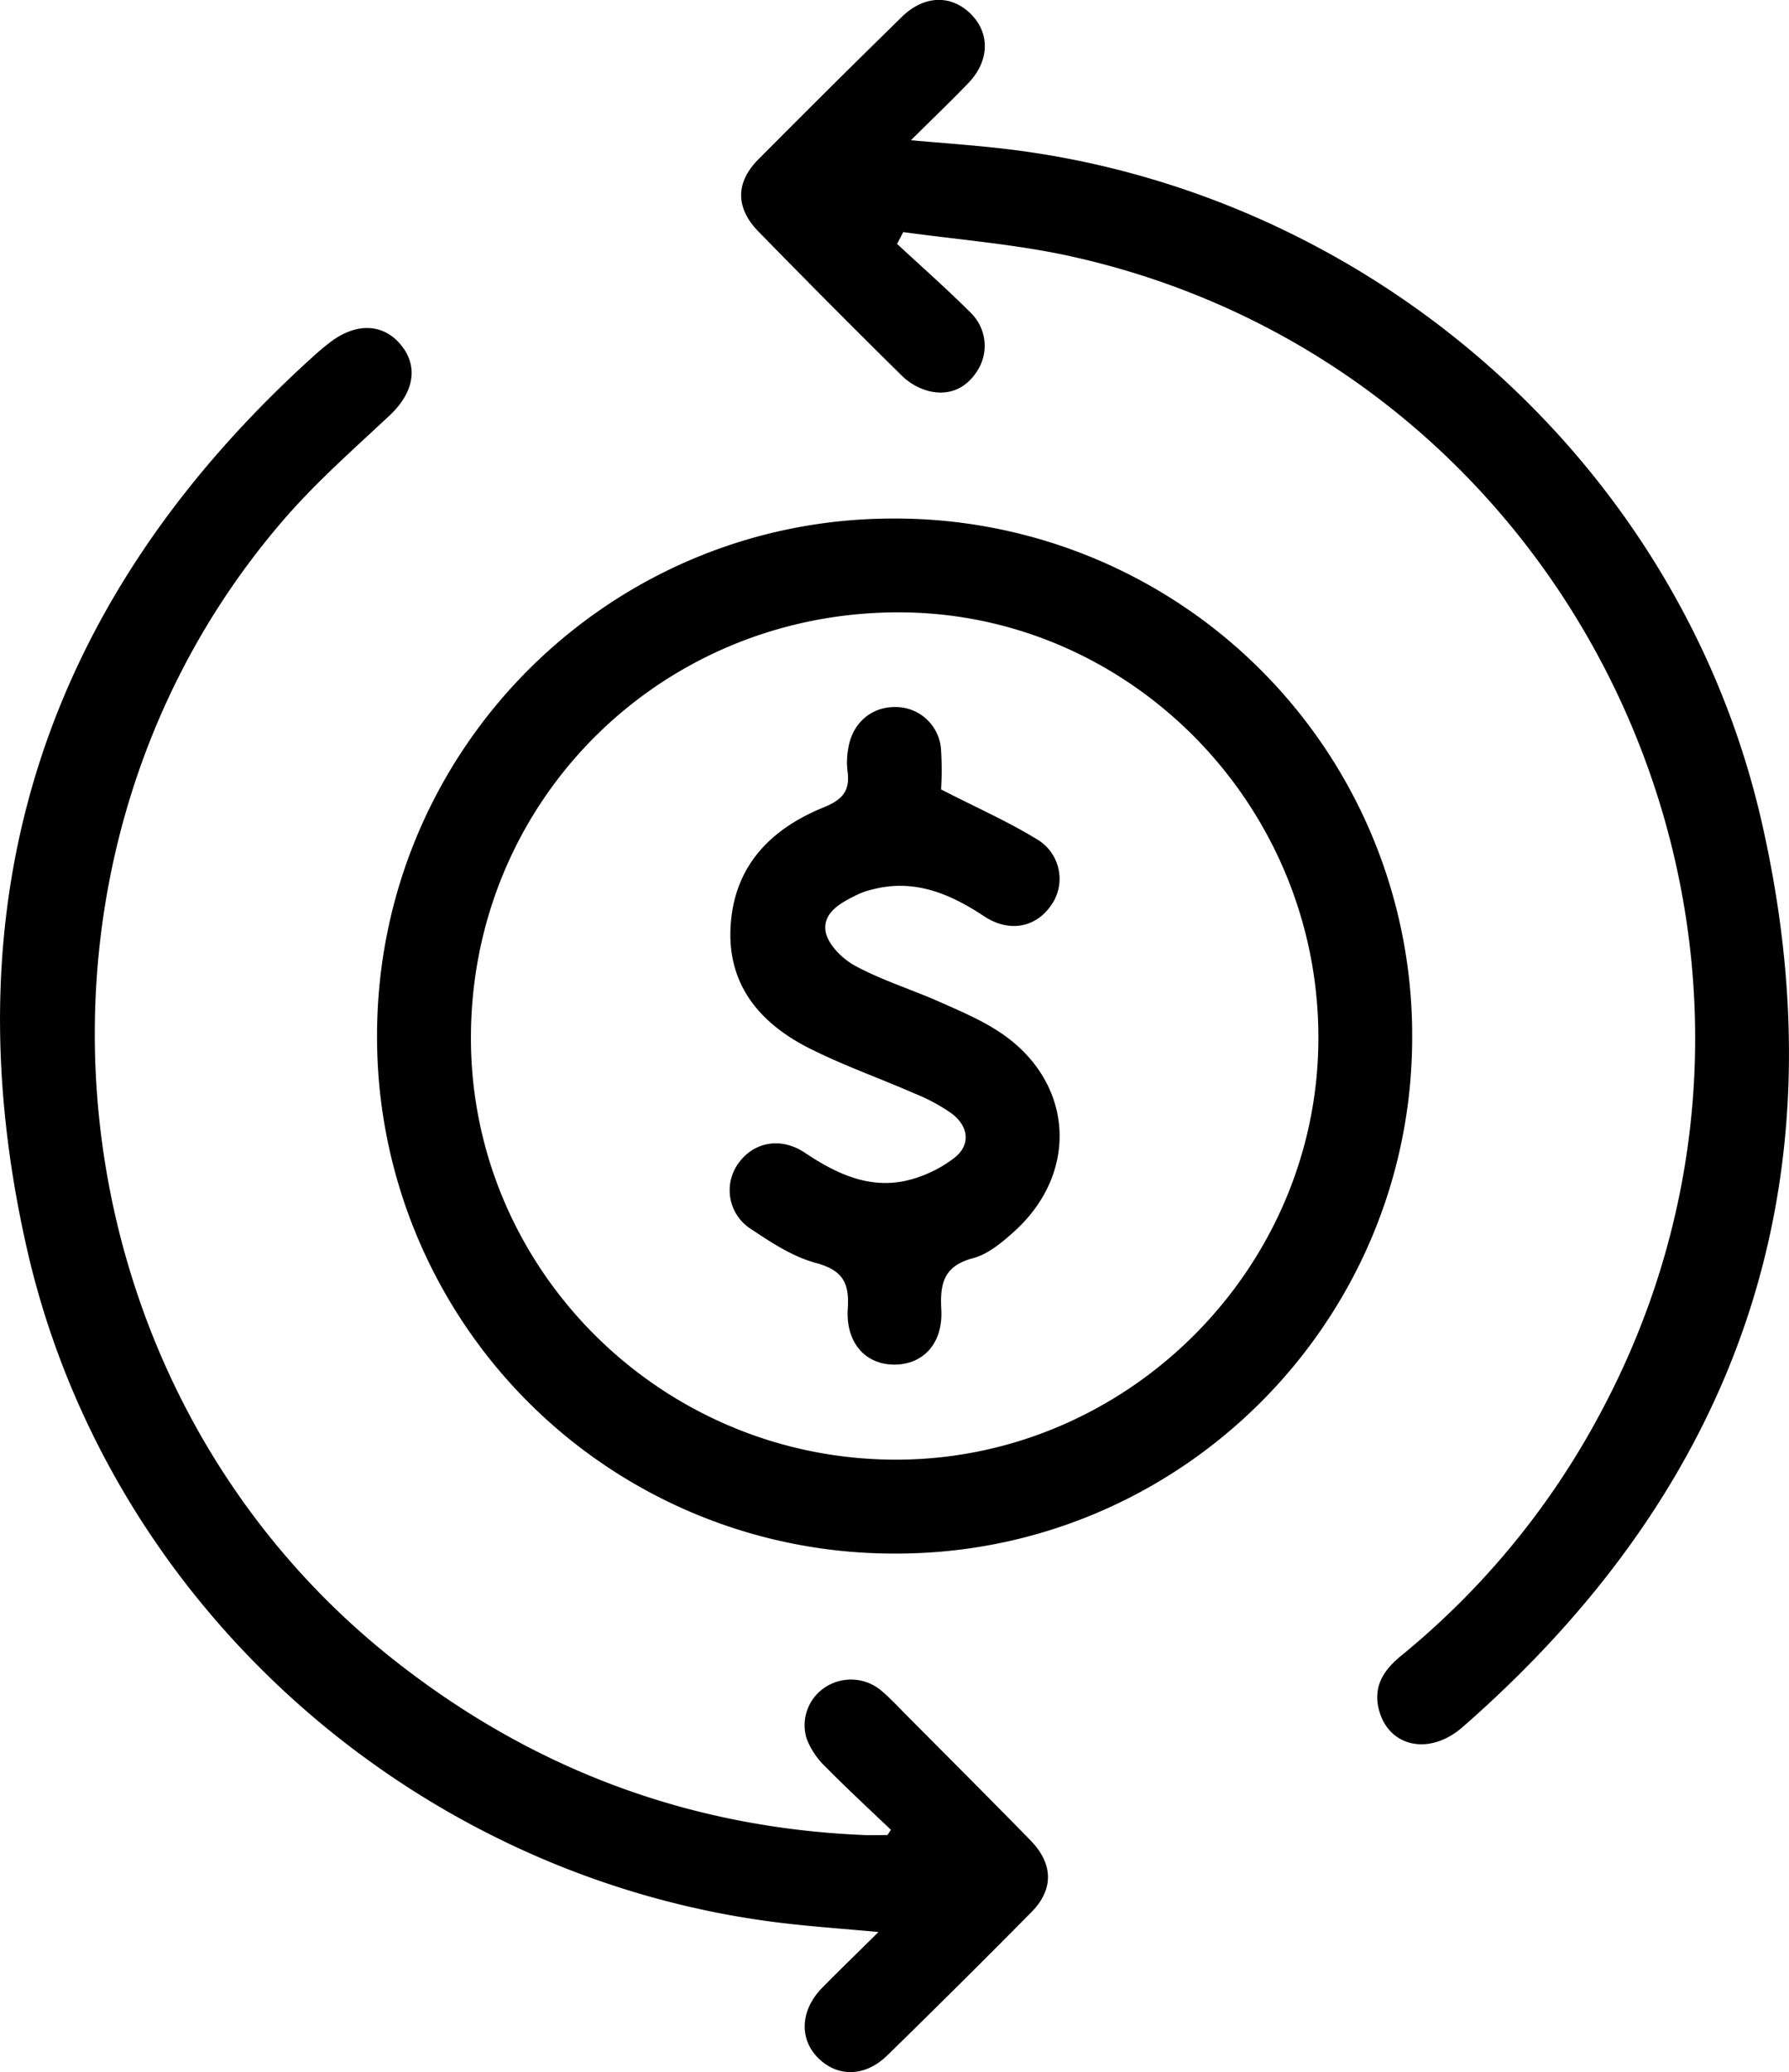
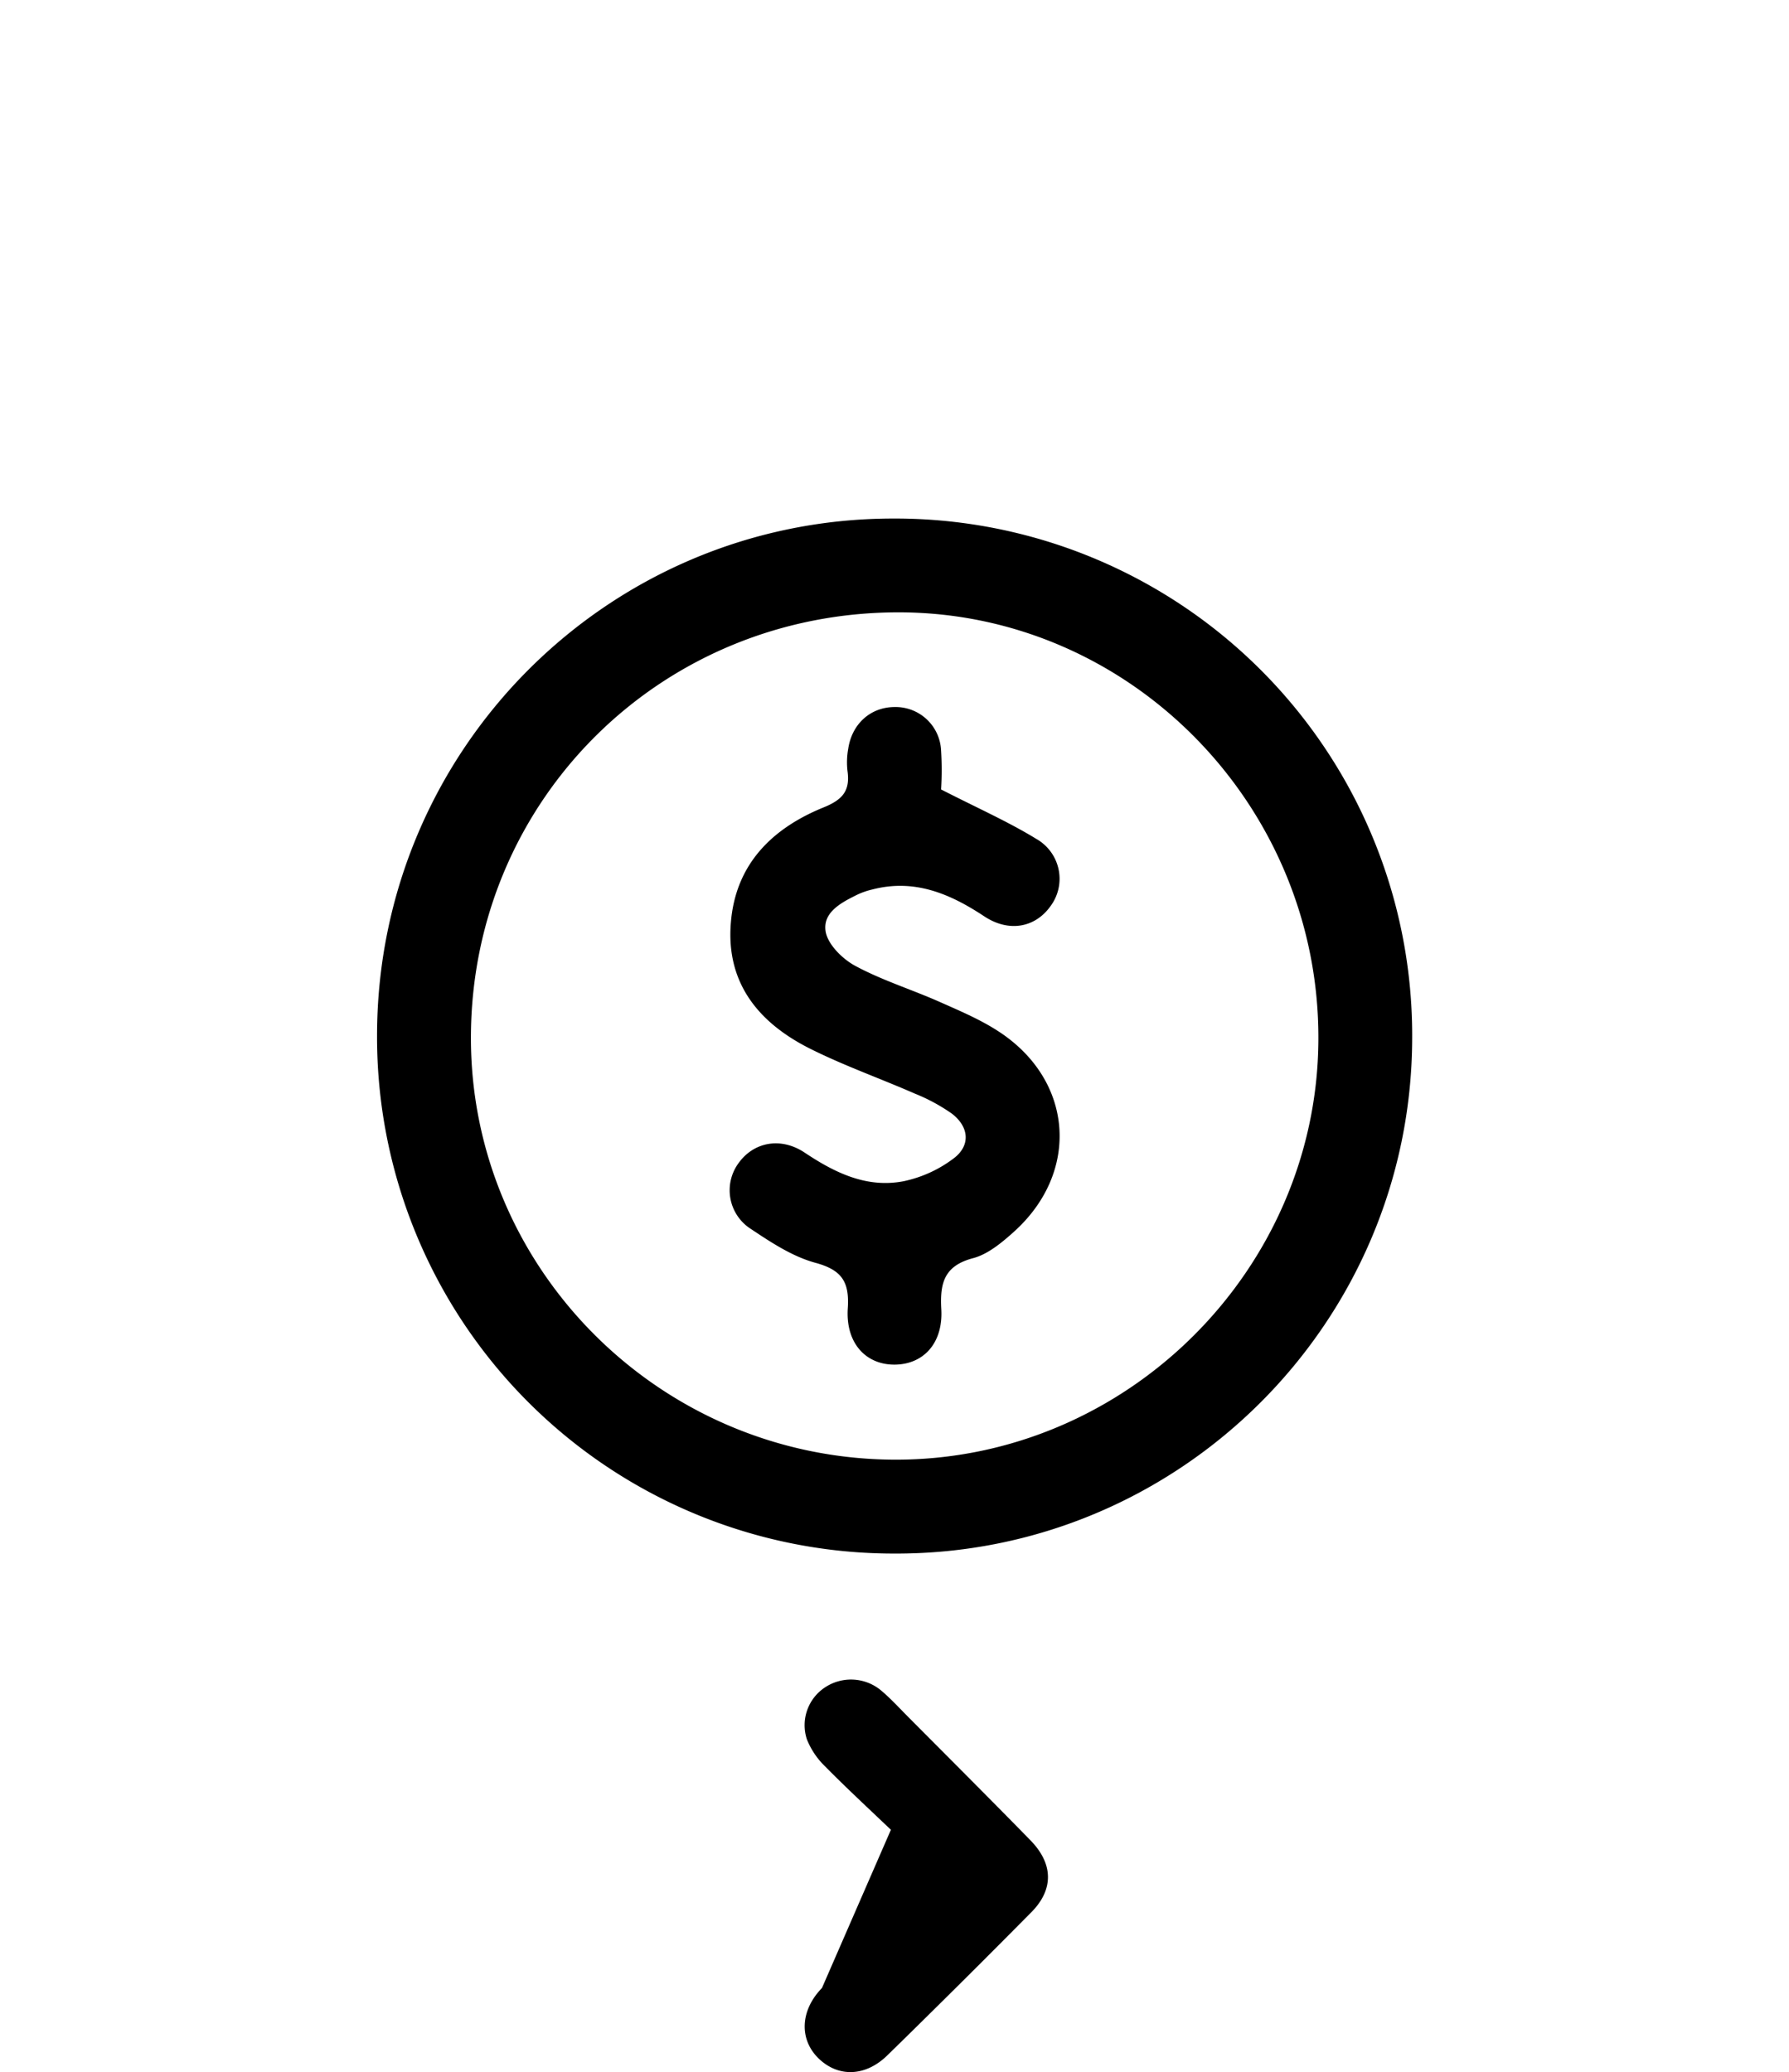
<svg xmlns="http://www.w3.org/2000/svg" id="Layer_1" data-name="Layer 1" viewBox="0 0 404.59 468.71">
  <defs>
    <style>.cls-1{fill:currentColor;}</style>
  </defs>
  <path class="cls-1" d="M-553.1,644c.09-64.58,52.25-116.83,116.68-116.87A116.93,116.93,0,0,1-319,644.88c-.24,64.42-52.83,116.65-117.19,116.37A116.85,116.85,0,0,1-553.1,644Zm21.23.33c-.15,52.6,43,95.6,96,95.68,52.19.07,95.42-42.86,95.66-95,.25-52.83-42.35-96.4-94.48-96.66C-488.66,548.1-531.72,590.66-531.87,644.36Z" transform="translate(638.37 -409.84)" />
-   <path class="cls-1" d="M-436.89,823.73c-5-4.77-10.06-9.45-14.9-14.36a17.56,17.56,0,0,1-4.1-6.1,10.24,10.24,0,0,1,4.19-11.81,10.62,10.62,0,0,1,12.55.72c2.16,1.81,4.08,3.91,6.07,5.92,9.26,9.32,18.56,18.6,27.74,28,5.19,5.3,5.32,11.11.23,16.26q-16.14,16.32-32.56,32.37c-5,4.9-11.16,5-15.57.72s-4.2-10.84.76-15.93c3.93-4,8-7.92,12.78-12.67-7.5-.68-14-1.15-20.46-1.88-83-9.36-153.68-71.07-172.18-152.92-18-79.7,4.52-147.37,65.37-202.09,1-.89,2-1.73,3.07-2.55,6-4.7,12.26-4.47,16.3.57,3.93,4.89,2.75,10.74-2.61,15.79-8,7.5-16.28,14.79-23.46,23-66.21,75.93-55,195.43,23.9,258.15,31.32,24.88,66.87,38.34,106.85,40,1.75.07,3.5,0,5.25,0Z" transform="translate(638.37 -409.84)" />
-   <path class="cls-1" d="M-435.5,465c5.56,5.17,11.26,10.18,16.62,15.55a10.43,10.43,0,0,1,1.73,12.85c-2.5,4.18-6.37,6-11,4.94a13.8,13.8,0,0,1-6.33-3.58q-16.33-16.12-32.37-32.55c-5.17-5.29-5.22-11.06-.07-16.26q16.15-16.29,32.57-32.35c5-4.87,11.14-5,15.56-.57s4.12,10.7-.57,15.59c-4,4.17-8.19,8.16-13,12.94,7.53.67,14.07,1.13,20.57,1.87,83.07,9.48,153.6,71.06,172,153.07,18.22,81-5.22,149.29-67.81,204-7.76,6.78-17.24,4.34-19.08-4.6-1-5.06,1.51-8.53,5.21-11.56A179.82,179.82,0,0,0-276,728.66c55.92-105.49-5-236.34-121.7-261.17C-409.67,465-422,464-434.1,462.34-434.57,463.23-435,464.11-435.5,465Z" transform="translate(638.37 -409.84)" />
+   <path class="cls-1" d="M-436.89,823.73c-5-4.77-10.06-9.45-14.9-14.36a17.56,17.56,0,0,1-4.1-6.1,10.24,10.24,0,0,1,4.19-11.81,10.62,10.62,0,0,1,12.55.72c2.16,1.81,4.08,3.91,6.07,5.92,9.26,9.32,18.56,18.6,27.74,28,5.19,5.3,5.32,11.11.23,16.26q-16.14,16.32-32.56,32.37c-5,4.9-11.16,5-15.57.72s-4.2-10.84.76-15.93Z" transform="translate(638.37 -409.84)" />
  <path class="cls-1" d="M-425.54,588.41c8.13,4.17,15.11,7.25,21.56,11.2a10.37,10.37,0,0,1,3.2,15.18c-3.48,4.9-9.44,6-15,2.32-7.75-5.13-15.79-8.54-25.29-6.08a17,17,0,0,0-3.29,1.12c-3.65,1.79-8,4-7.29,8.39.49,2.92,3.77,6.18,6.64,7.74,5.95,3.22,12.52,5.28,18.73,8,4.69,2.09,9.5,4.09,13.77,6.88,16.95,11.06,18.47,31.82,3.4,45.34-2.69,2.41-5.78,5-9.11,5.91-6.58,1.71-7.61,5.57-7.27,11.58.43,7.64-4,12.43-10.45,12.52-6.57.09-11.22-4.83-10.7-12.74.4-6-1.35-8.67-7.32-10.29-5.14-1.4-9.94-4.55-14.46-7.57a10.38,10.38,0,0,1-3-14.87c3.41-4.87,9.57-6.1,15-2.5,6.83,4.56,14,8.09,22.35,6.5a28.43,28.43,0,0,0,11.46-5.24c3.82-2.93,3.36-7.16-.56-10.11a41.51,41.51,0,0,0-8.28-4.47c-7.9-3.46-16.08-6.34-23.77-10.2-11.52-5.79-19-14.77-17.86-28.48,1.06-13.24,9.36-21.36,21-26.08,4.36-1.77,6-3.83,5.37-8.26a17.22,17.22,0,0,1,.17-5c.85-5.67,5.09-9.42,10.49-9.43a10.29,10.29,0,0,1,10.48,9.39A71.1,71.1,0,0,1-425.54,588.41Z" transform="translate(638.37 -409.84)" />
</svg>